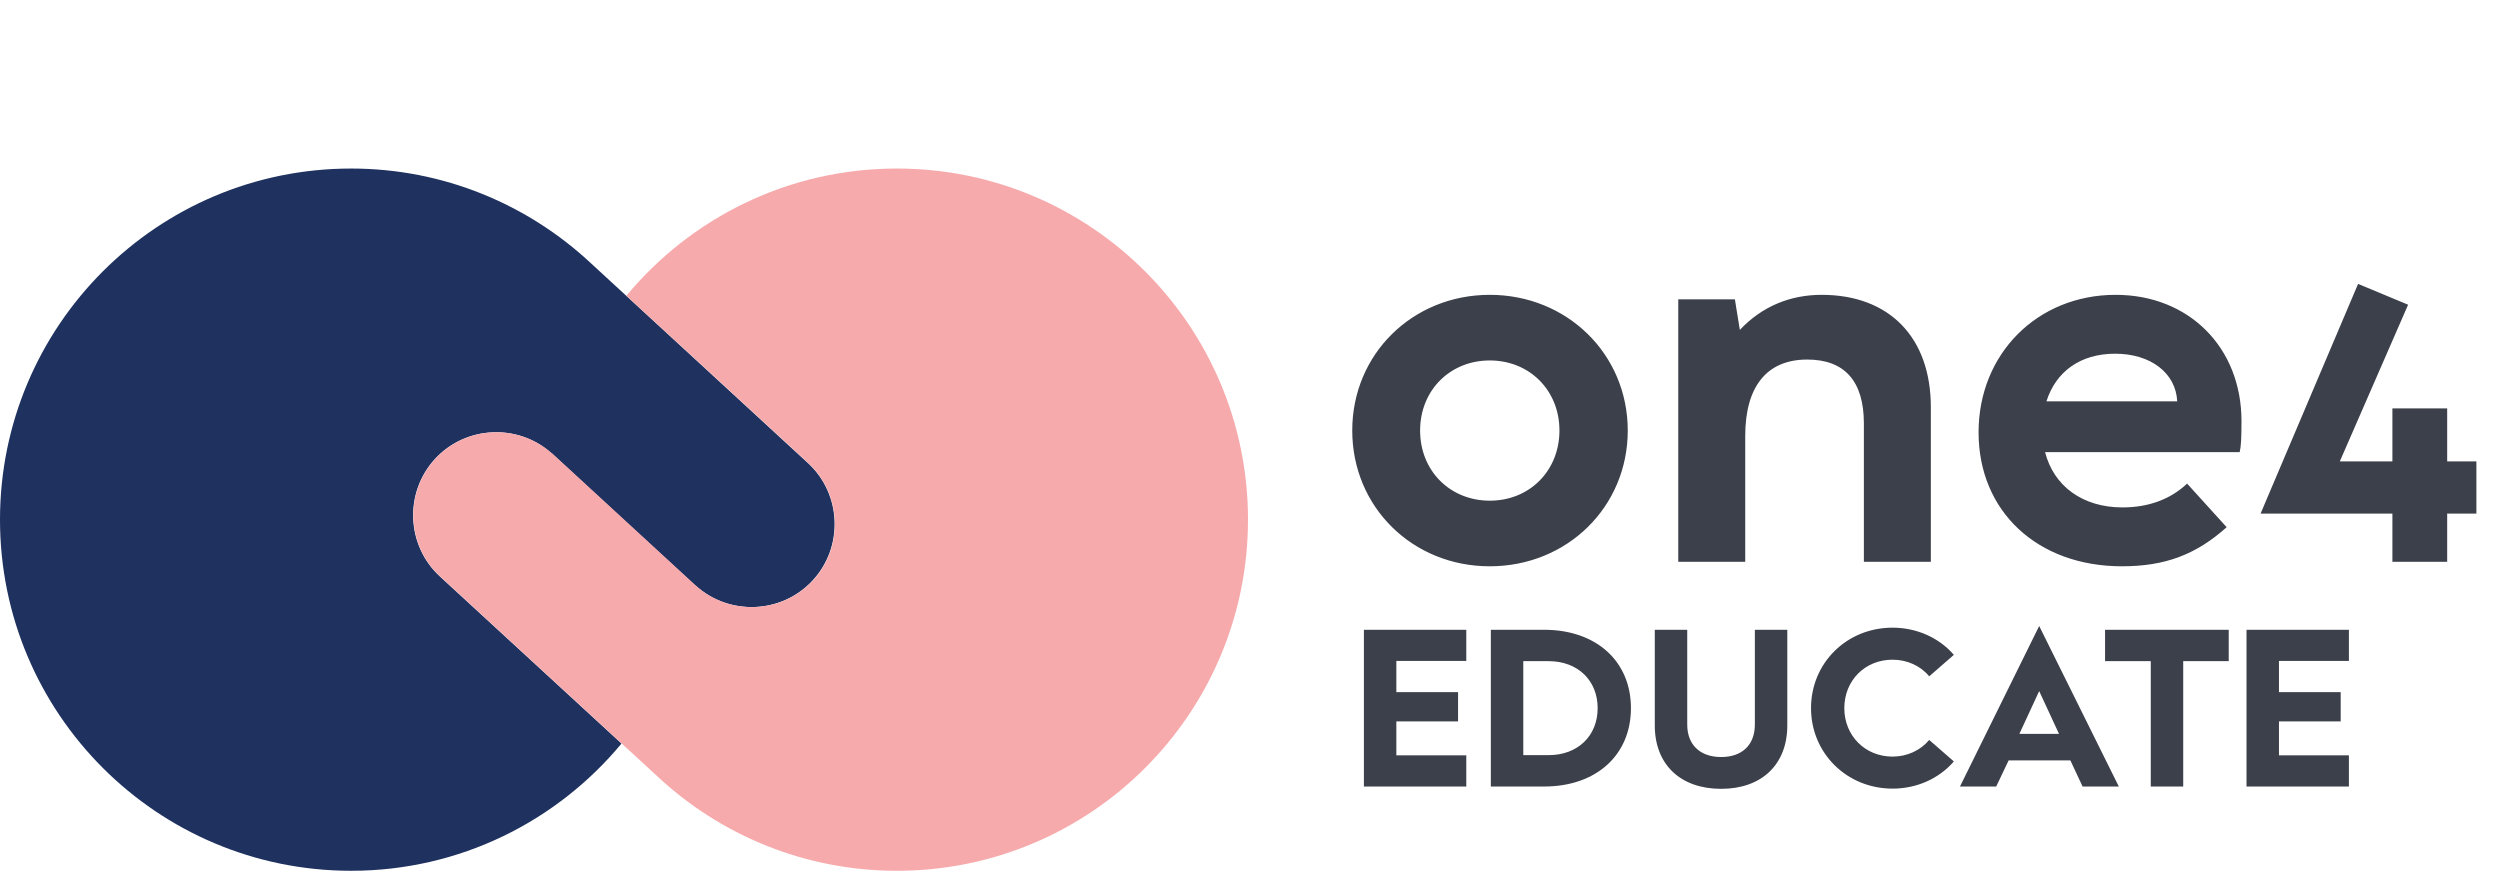
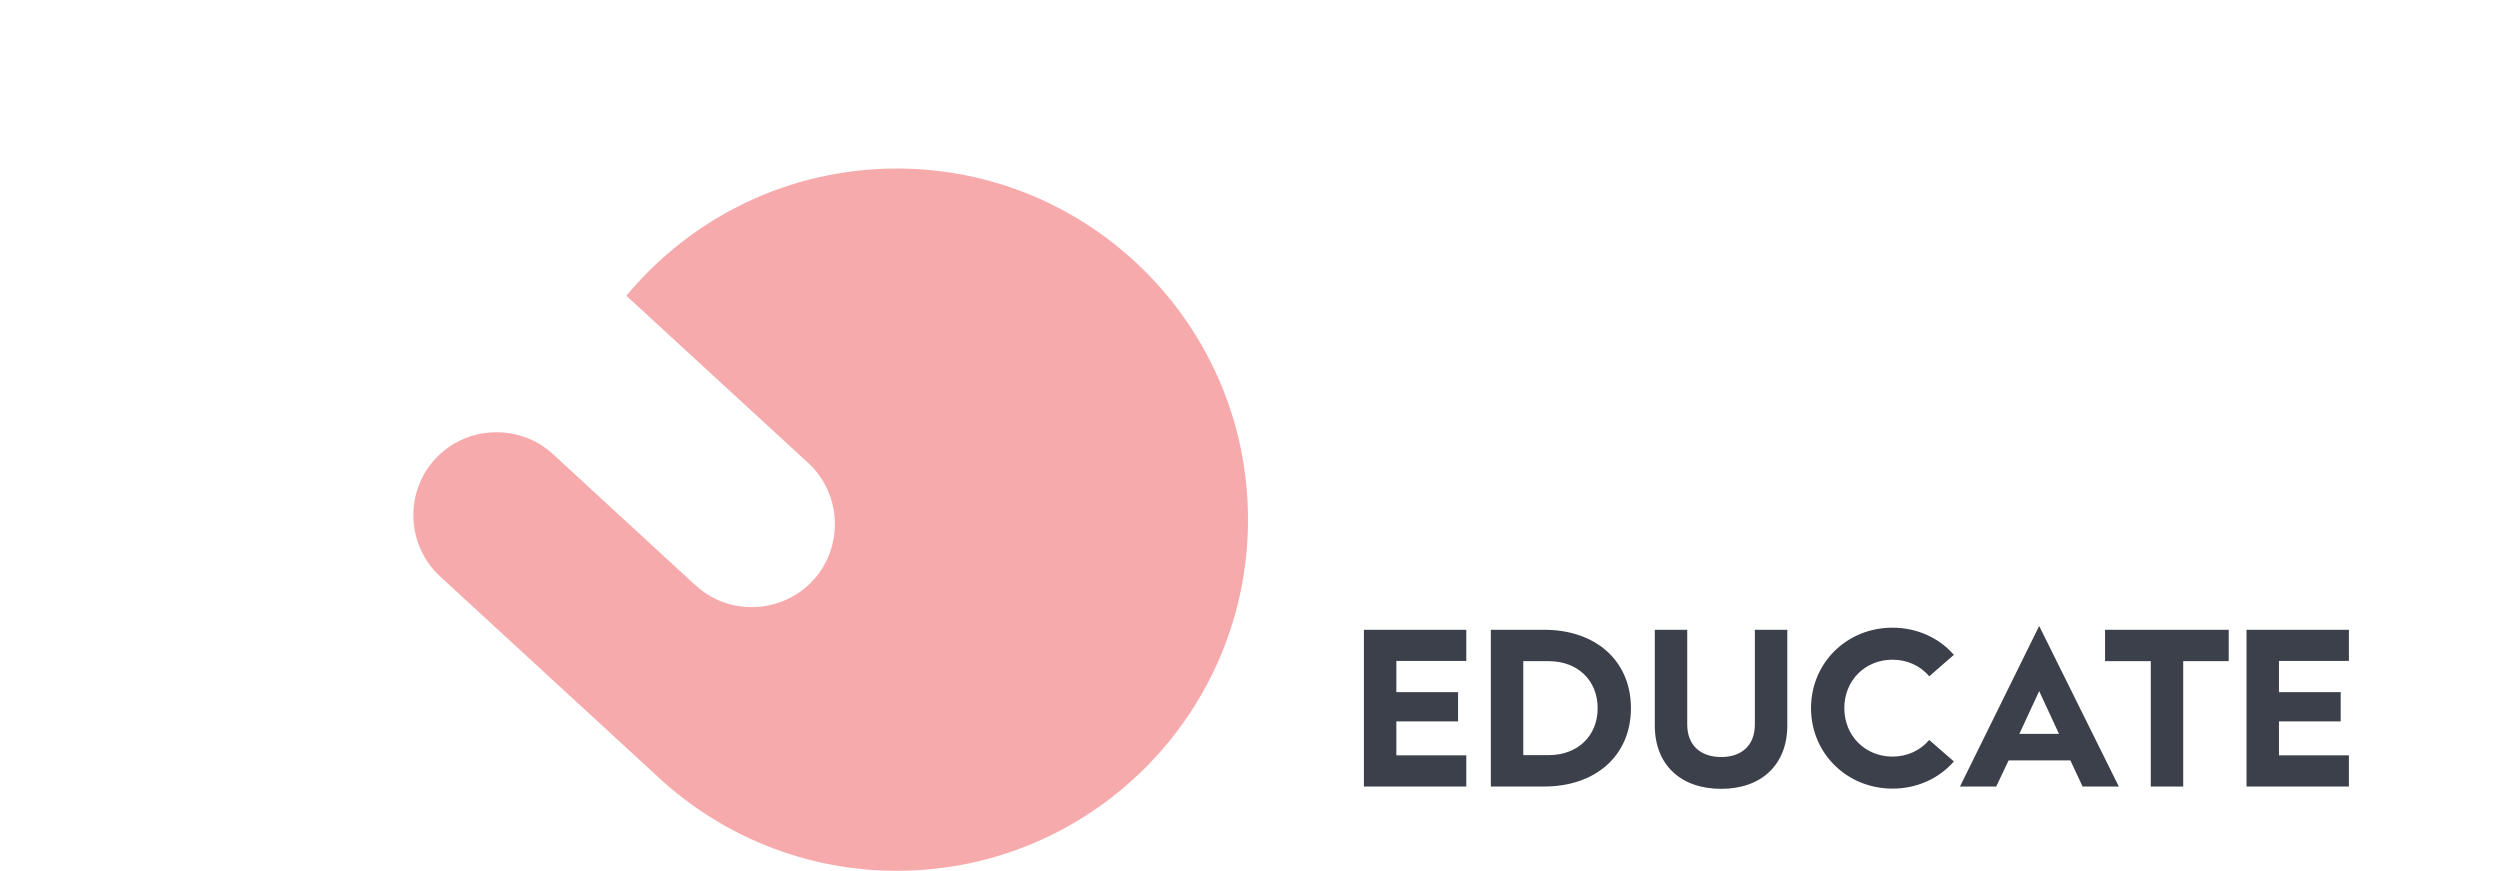
<svg xmlns="http://www.w3.org/2000/svg" width="178" height="62" viewBox="0 0 178 62" fill="none">
-   <path d="M25 62C32.742 62 39.662 58.472 44.251 52.941L31.316 41.04C28.921 38.837 28.766 35.071 30.969 32.676C33.172 30.282 36.938 30.126 39.333 32.329L49.543 41.726C49.543 41.72 49.543 41.714 49.543 41.708C51.947 43.865 55.676 43.7 57.861 41.324C60.073 38.929 59.918 35.163 57.514 32.96L42.057 18.728L42.047 18.718C37.578 14.559 31.59 12 25 12C11.188 12 0 23.197 0 37C0 50.803 11.188 62 25 62Z" fill="#1E315F" />
-   <path d="M63.858 12C56.106 12 49.187 15.528 44.598 21.058L57.541 32.96C59.936 35.163 60.092 38.929 57.889 41.324C55.676 43.718 51.91 43.874 49.516 41.671L39.305 32.274C39.305 32.28 39.305 32.286 39.305 32.292C36.91 30.135 33.181 30.3 30.987 32.676C28.784 35.071 28.94 38.837 31.335 41.04L46.801 55.272L46.81 55.282C51.271 59.441 57.267 62 63.858 62C77.66 62 88.858 50.803 88.858 37C88.858 23.197 77.66 12 63.858 12Z" fill="#F7AAAC" />
-   <path d="M106.072 40.32C100.568 40.32 96.28 36.096 96.28 30.656C96.28 25.184 100.6 20.992 106.072 20.992C111.576 20.992 115.896 25.216 115.896 30.656C115.896 36.096 111.576 40.32 106.072 40.32ZM101.112 30.656C101.112 33.536 103.256 35.648 106.072 35.648C108.92 35.648 111.032 33.504 111.032 30.656C111.032 27.776 108.888 25.664 106.072 25.664C103.256 25.664 101.112 27.776 101.112 30.656ZM119.492 40V21.312H123.524L123.876 23.488C125.476 21.792 127.492 20.992 129.7 20.992C134.532 20.992 137.476 24.032 137.476 28.992V40H132.708V30.144C132.708 27.136 131.332 25.6 128.676 25.6C125.796 25.6 124.26 27.52 124.26 31.04V40H119.492ZM151.082 40.32C145.066 40.32 140.874 36.416 140.874 30.784C140.874 25.184 145.066 20.992 150.634 20.992C155.85 20.992 159.594 24.736 159.594 29.984C159.594 31.168 159.562 31.808 159.466 32.192H145.61C146.218 34.592 148.266 36.128 151.114 36.128C152.97 36.128 154.538 35.552 155.722 34.432L158.538 37.536C156.362 39.488 154.154 40.32 151.082 40.32ZM145.706 28.576H155.018C154.922 26.56 153.13 25.184 150.602 25.184C148.106 25.184 146.378 26.464 145.706 28.576ZM170.339 40V36.568H160.953L167.895 20.214L171.457 21.696L166.595 32.85H170.339V29.08H174.239V32.85H176.319V36.568H174.239V40H170.339Z" fill="#3C404A" />
+   <path d="M63.858 12C56.106 12 49.187 15.528 44.598 21.058L57.541 32.96C59.936 35.163 60.092 38.929 57.889 41.324C55.676 43.718 51.91 43.874 49.516 41.671L39.305 32.274C36.91 30.135 33.181 30.3 30.987 32.676C28.784 35.071 28.94 38.837 31.335 41.04L46.801 55.272L46.81 55.282C51.271 59.441 57.267 62 63.858 62C77.66 62 88.858 50.803 88.858 37C88.858 23.197 77.66 12 63.858 12Z" fill="#F7AAAC" />
  <path d="M97.11 56V44.84H104.4V47.06H99.42V49.28H103.815V51.365H99.42V53.78H104.4V56H97.11ZM106.148 56V44.84H109.943C113.648 44.84 116.123 47.075 116.123 50.42C116.123 53.765 113.648 56 109.943 56H106.148ZM108.458 53.765H110.273C112.328 53.765 113.753 52.4 113.753 50.42C113.753 48.44 112.328 47.075 110.273 47.075H108.458V53.765ZM122.546 56.165C119.636 56.165 117.821 54.425 117.821 51.65V44.84H120.131V51.59C120.131 53.03 121.046 53.9 122.546 53.9C124.046 53.9 124.946 53.03 124.946 51.59V44.84H127.256V51.65C127.256 54.425 125.441 56.165 122.546 56.165ZM134.75 56.15C131.495 56.15 128.945 53.63 128.945 50.42C128.945 47.195 131.495 44.69 134.75 44.69C136.46 44.69 138.05 45.395 139.115 46.625L137.36 48.155C136.745 47.405 135.785 46.97 134.75 46.97C132.785 46.97 131.315 48.455 131.315 50.42C131.315 52.385 132.8 53.87 134.75 53.87C135.785 53.87 136.73 53.435 137.36 52.685L139.115 54.215C138.05 55.445 136.46 56.15 134.75 56.15ZM139.55 56L145.19 44.57L150.86 56H148.28L147.41 54.14H143.015L142.13 56H139.55ZM143.78 52.25H146.6L145.19 49.205L143.78 52.25ZM153.135 56V47.075H149.88V44.84H158.685V47.075H155.445V56H153.135ZM159.952 56V44.84H167.242V47.06H162.262V49.28H166.657V51.365H162.262V53.78H167.242V56H159.952Z" fill="#3C404A" />
</svg>